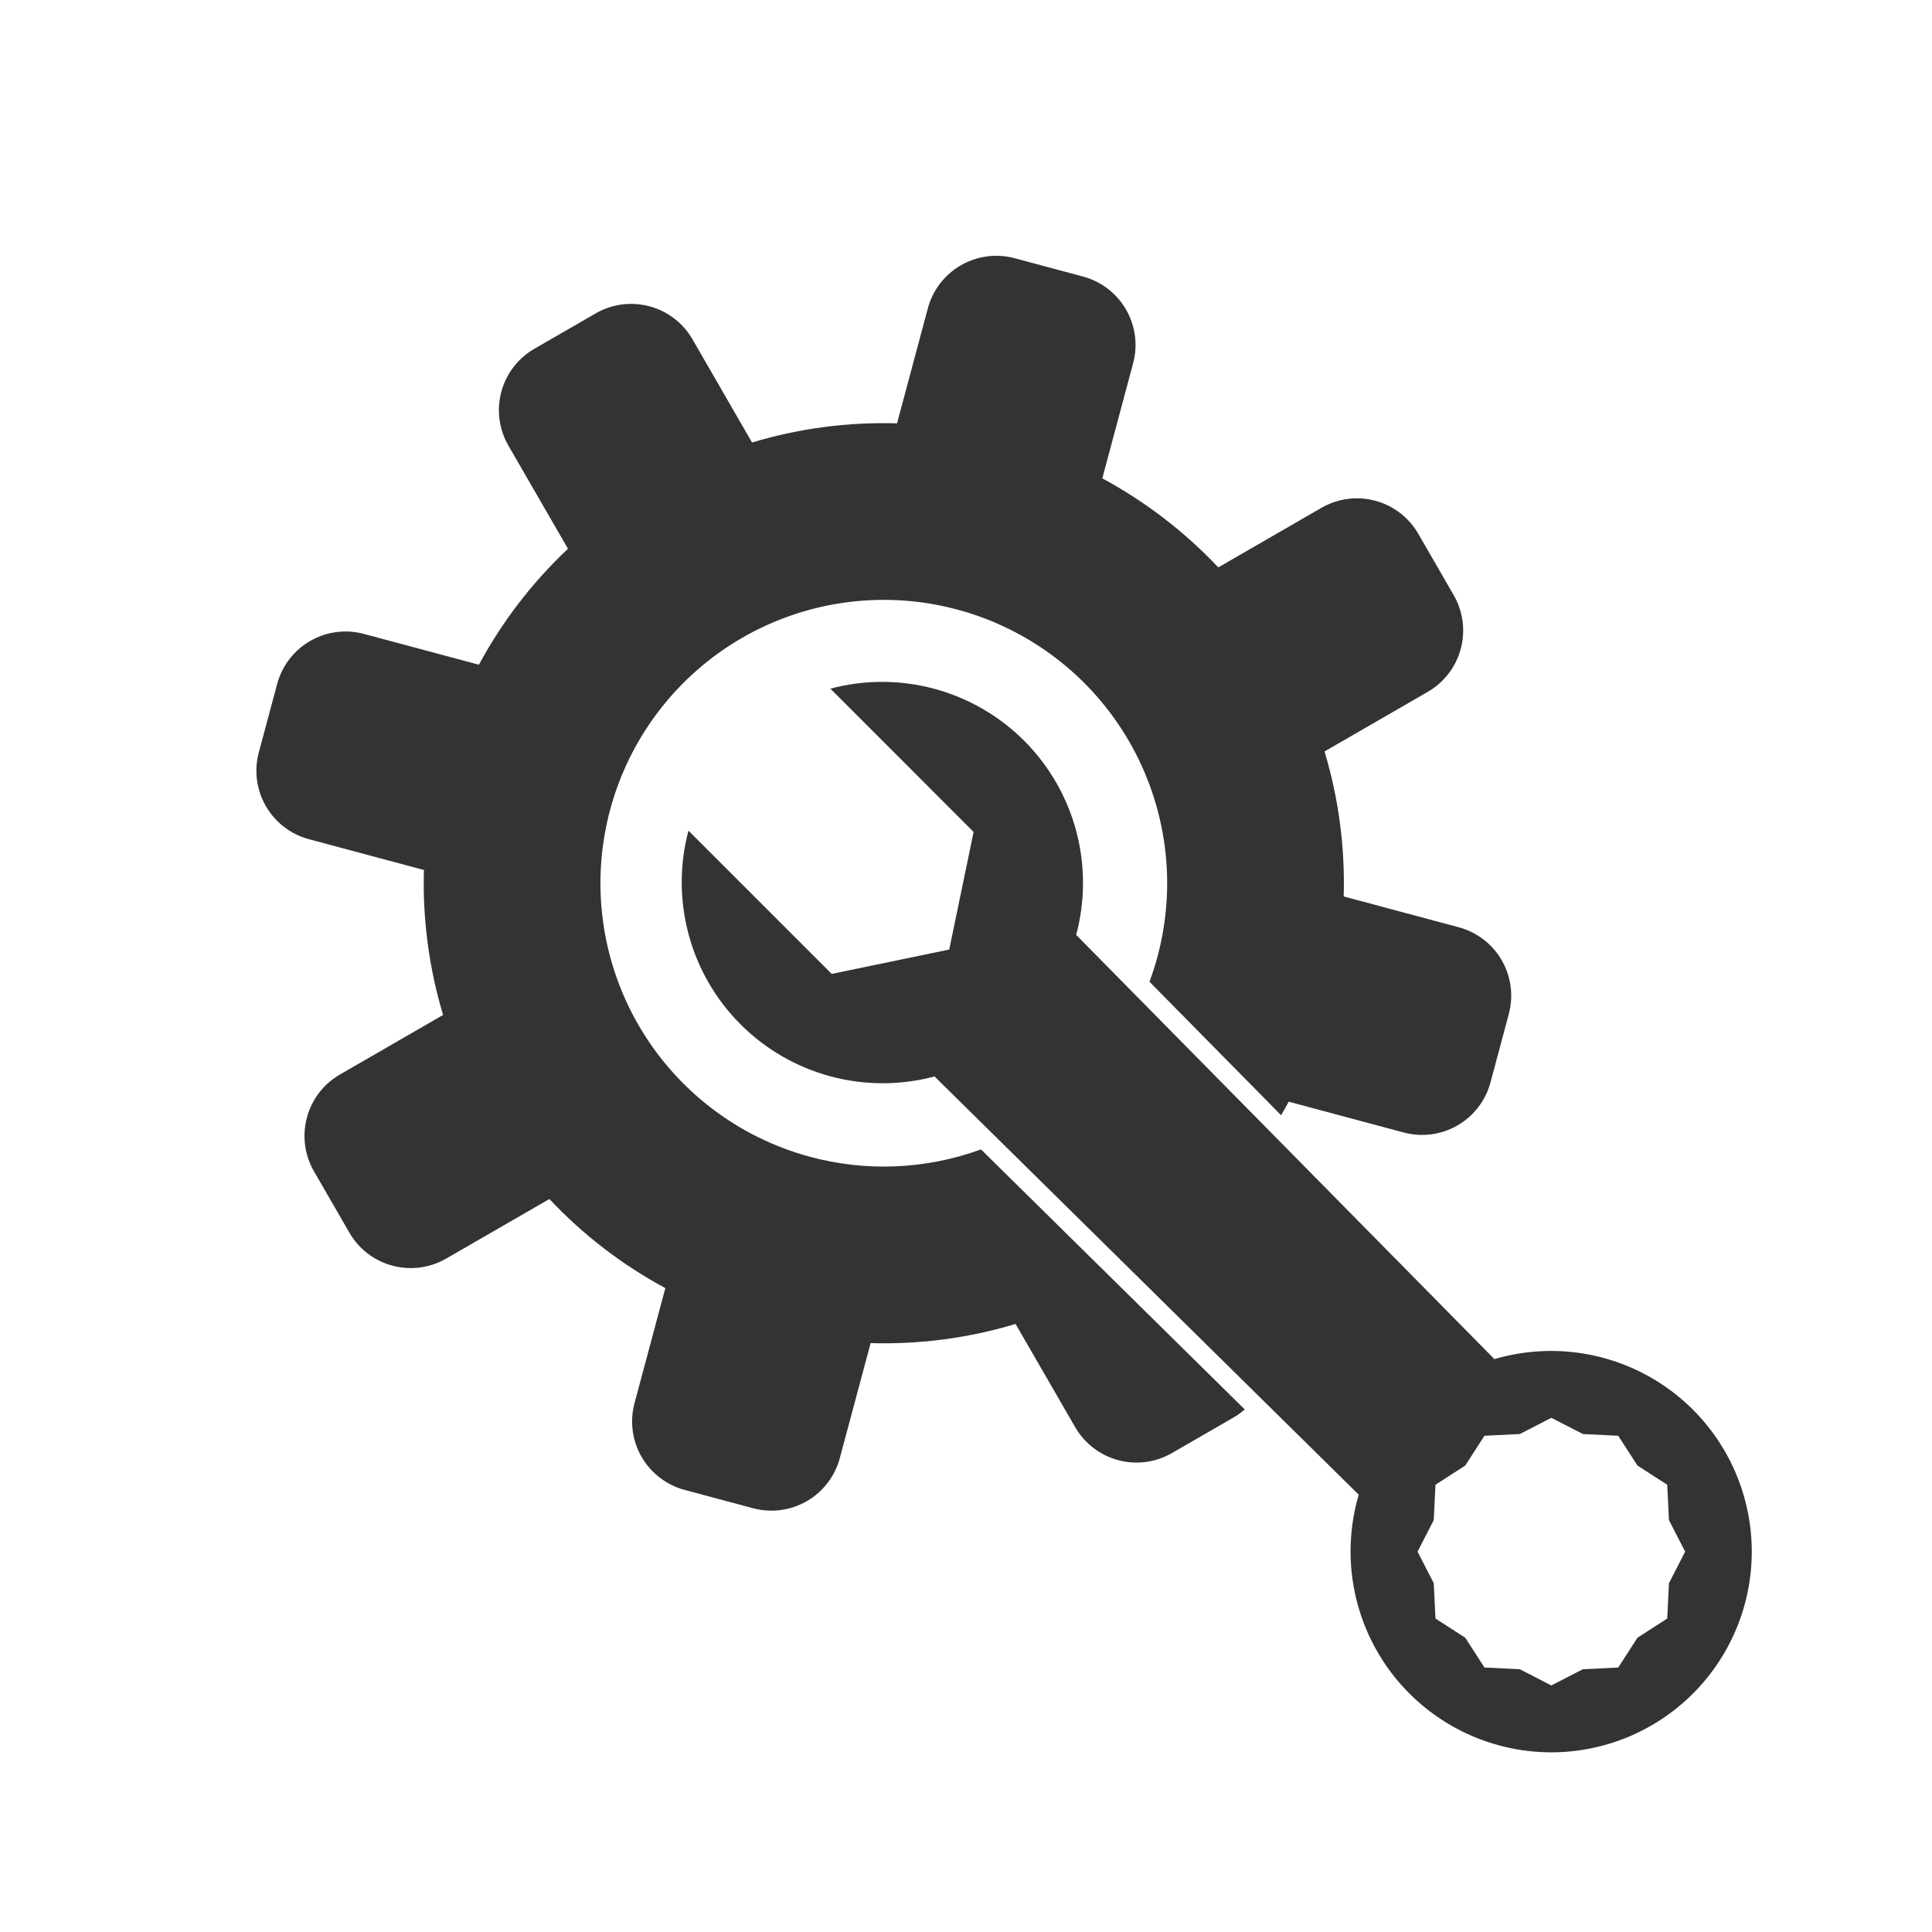
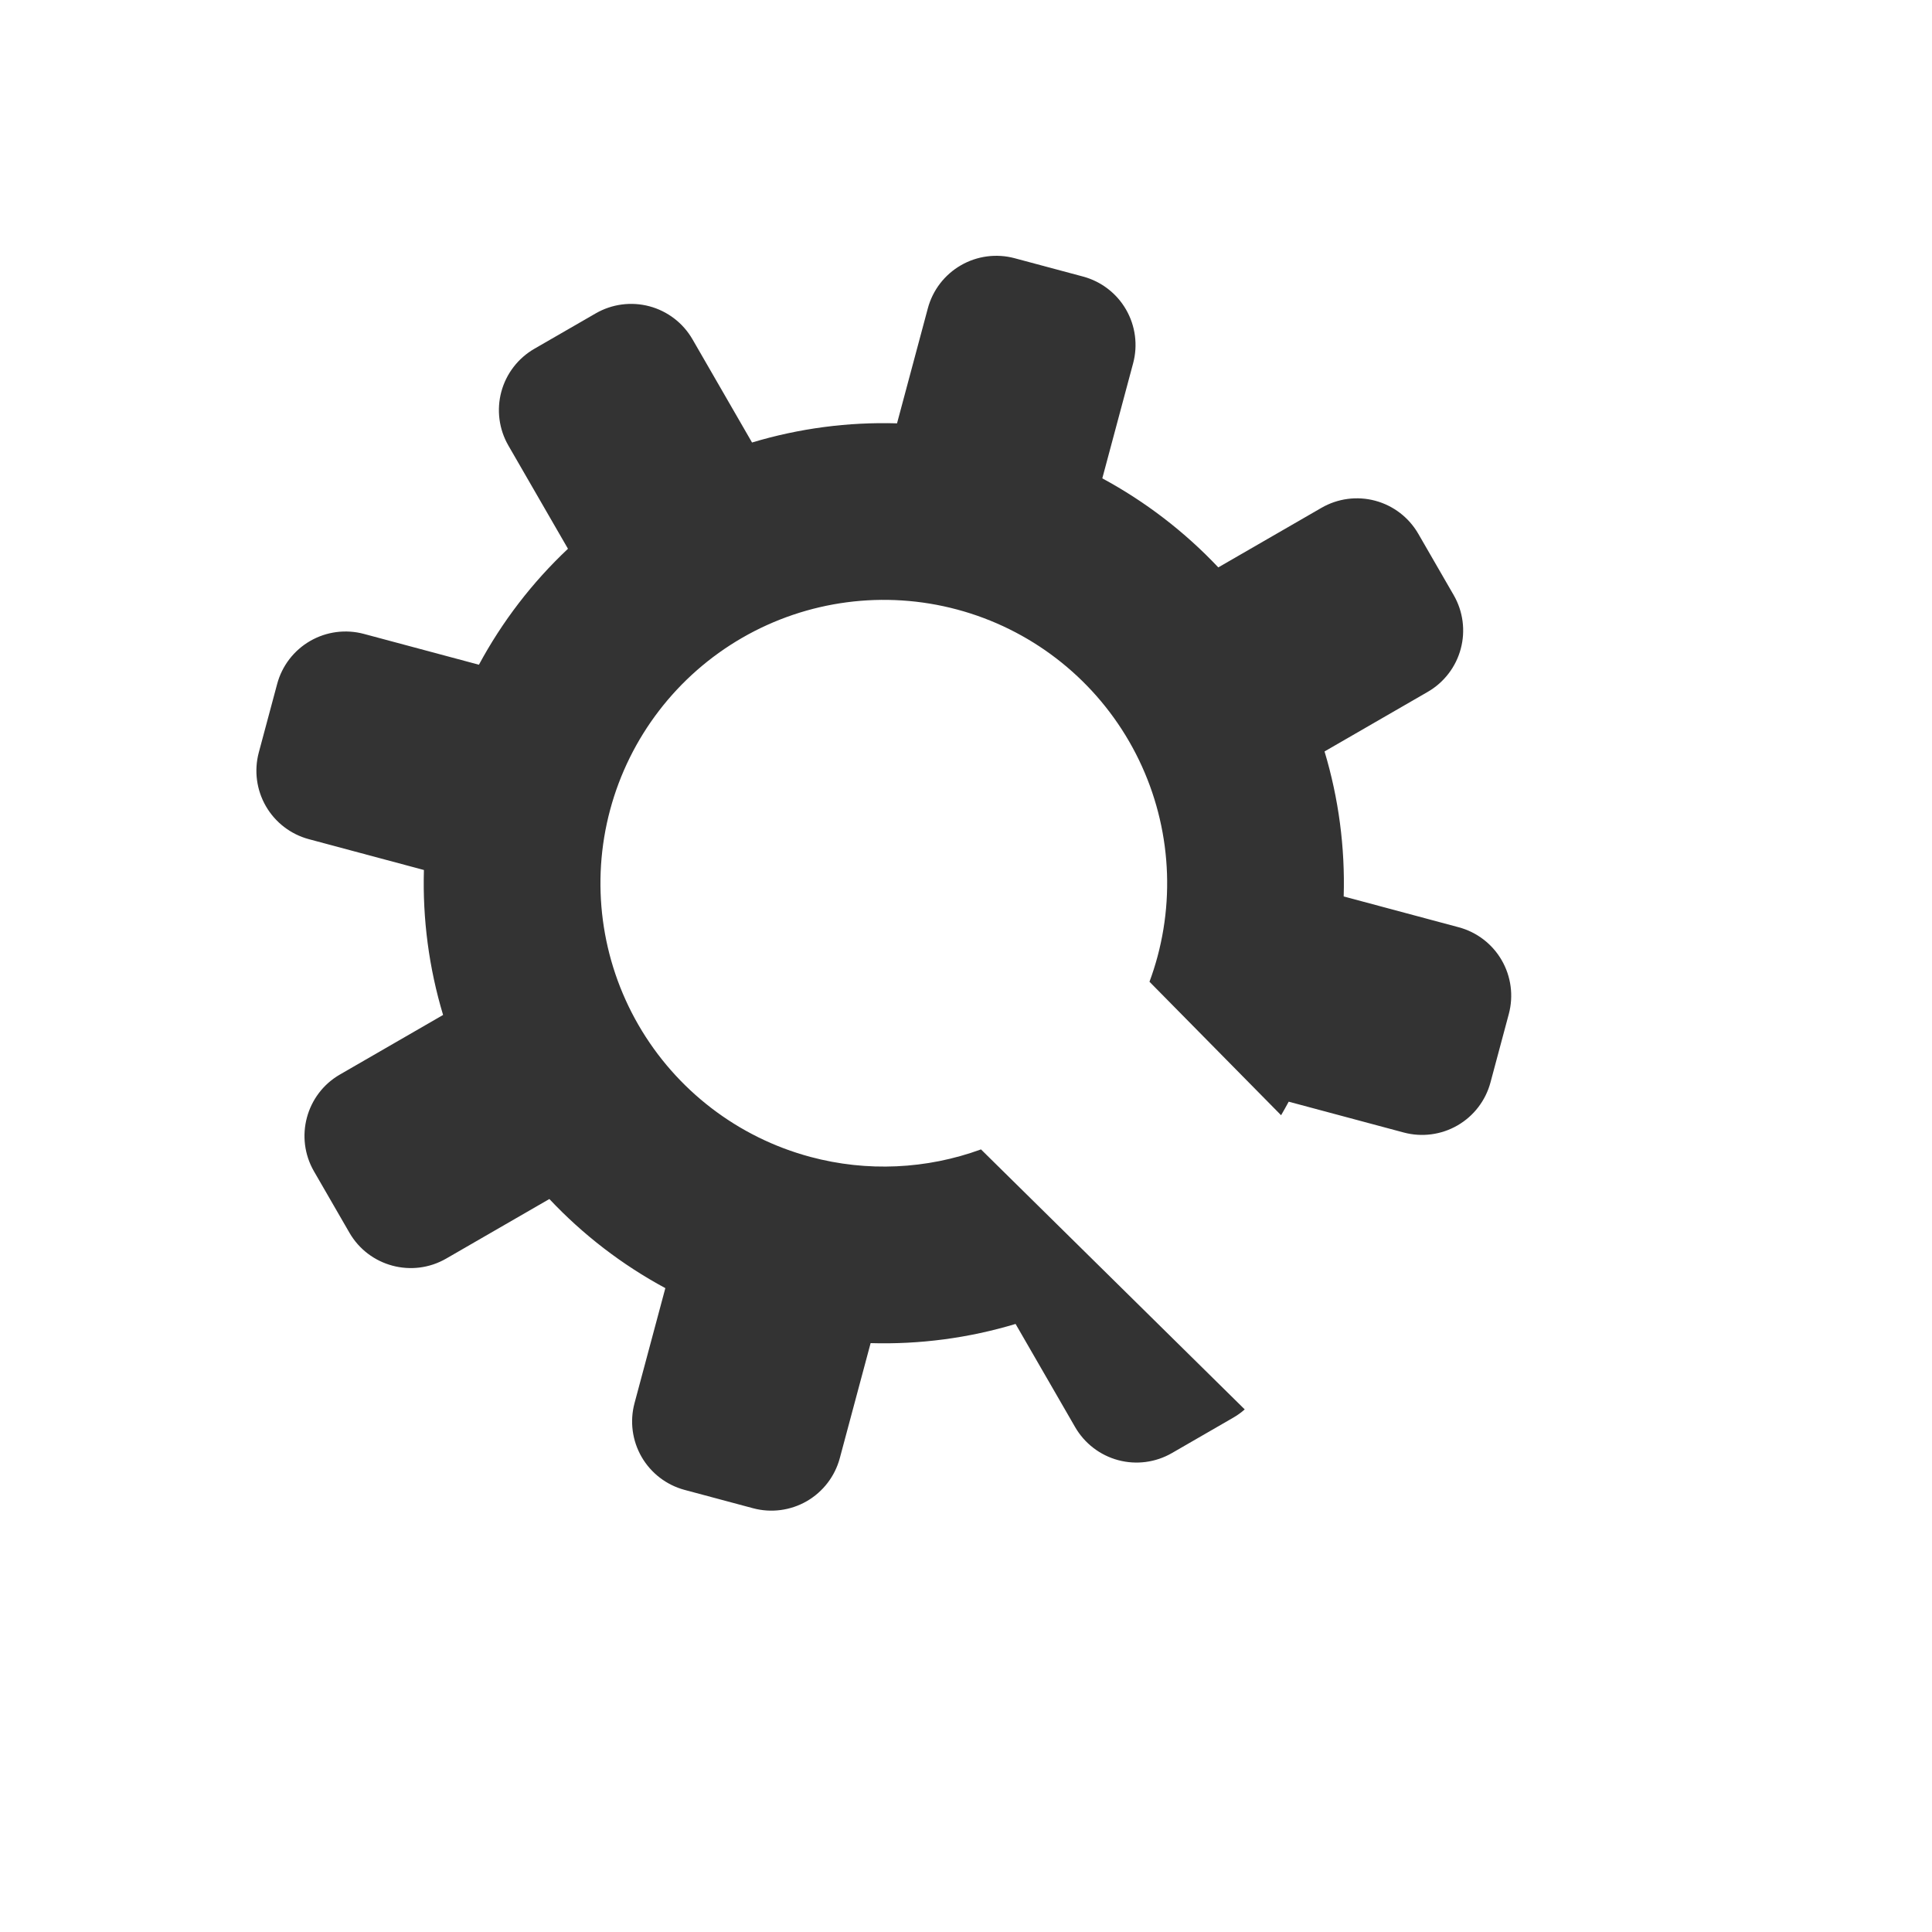
<svg xmlns="http://www.w3.org/2000/svg" width="100" height="100" viewBox="0 0 100 100" fill="none">
  <path fill-rule="evenodd" clip-rule="evenodd" d="M75.503 47.995L69.549 46.4C69.624 43.861 69.289 41.327 68.558 38.895L73.899 35.811C74.317 35.57 74.682 35.249 74.975 34.867C75.269 34.485 75.484 34.049 75.608 33.584C75.733 33.119 75.765 32.633 75.702 32.156C75.639 31.678 75.483 31.218 75.242 30.801L73.409 27.626C72.922 26.784 72.122 26.17 71.183 25.918C70.243 25.666 69.243 25.798 68.401 26.284L63.059 29.368C61.316 27.522 59.289 25.966 57.055 24.759L58.65 18.805C58.902 17.866 58.77 16.865 58.284 16.023C57.798 15.181 56.997 14.566 56.058 14.314L52.516 13.365C51.577 13.114 50.576 13.245 49.734 13.732C48.891 14.218 48.277 15.019 48.025 15.958L46.43 21.912C43.891 21.837 41.357 22.172 38.925 22.904L35.843 17.562C35.357 16.72 34.556 16.106 33.617 15.854C32.678 15.603 31.677 15.734 30.835 16.22L27.658 18.053C27.241 18.294 26.875 18.614 26.582 18.996C26.288 19.378 26.073 19.814 25.948 20.279C25.823 20.744 25.792 21.23 25.854 21.707C25.917 22.185 26.073 22.645 26.314 23.062L29.398 28.404C27.549 30.144 25.993 32.171 24.789 34.406L18.835 32.811C17.896 32.559 16.895 32.691 16.053 33.177C15.211 33.663 14.596 34.464 14.345 35.404L13.396 38.945C13.144 39.885 13.276 40.885 13.762 41.728C14.248 42.57 15.049 43.184 15.988 43.436L21.942 45.031C21.868 47.569 22.203 50.103 22.934 52.534L17.593 55.618C15.841 56.629 15.239 58.875 16.252 60.629L18.085 63.803C19.096 65.555 21.34 66.156 23.093 65.145L28.435 62.061C30.175 63.911 32.202 65.468 34.438 66.673L32.843 72.626C32.591 73.566 32.723 74.566 33.209 75.409C33.695 76.251 34.496 76.865 35.436 77.117L38.977 78.066C39.917 78.318 40.917 78.186 41.76 77.7C42.602 77.213 43.216 76.412 43.468 75.473L45.063 69.52C47.601 69.594 50.135 69.259 52.566 68.527L55.65 73.869C56.137 74.711 56.937 75.325 57.877 75.577C58.816 75.829 59.816 75.697 60.658 75.211L63.833 73.378C64.045 73.256 64.244 73.113 64.427 72.951L50.776 59.493C47.963 60.52 44.882 60.668 41.95 59.882C38.192 58.876 34.989 56.417 33.044 53.049C31.099 49.68 30.572 45.677 31.579 41.919C32.586 38.162 35.044 34.959 38.412 33.014C41.781 31.069 45.785 30.542 49.542 31.549C53.299 32.555 56.502 35.013 58.447 38.382C60.392 41.751 60.919 45.754 59.913 49.511C59.794 49.954 59.655 50.389 59.497 50.815L66.309 57.724C66.444 57.493 66.576 57.259 66.703 57.023L72.656 58.618C73.596 58.87 74.597 58.738 75.439 58.252C76.281 57.766 76.896 56.965 77.147 56.026L78.096 52.484C78.347 51.545 78.215 50.544 77.729 49.703C77.243 48.861 76.442 48.246 75.503 47.995Z" fill="#333333" />
-   <path d="M35.635 42.995C35.167 44.757 35.17 46.612 35.644 48.372C36.118 50.133 37.047 51.738 38.337 53.026C39.627 54.315 41.233 55.242 42.994 55.714C44.755 56.186 46.609 56.187 48.371 55.717L70.328 77.366C69.872 78.916 69.783 80.552 70.069 82.142C70.355 83.733 71.007 85.234 71.975 86.529C72.943 87.823 74.198 88.874 75.643 89.598C77.088 90.322 78.681 90.7 80.297 90.701C81.786 90.699 83.257 90.377 84.61 89.757C85.964 89.136 87.168 88.233 88.142 87.106C89.115 85.98 89.835 84.658 90.253 83.229C90.671 81.8 90.777 80.298 90.564 78.824C90.35 77.351 89.823 75.941 89.017 74.689C88.211 73.437 87.145 72.373 85.892 71.569C84.639 70.766 83.228 70.24 81.754 70.029C80.281 69.819 78.779 69.927 77.35 70.347L55.702 48.39C56.174 46.628 56.175 44.772 55.704 43.009C55.232 41.247 54.306 39.639 53.017 38.348C51.728 37.056 50.122 36.127 48.36 35.652C46.598 35.177 44.743 35.175 42.98 35.644L50.393 43.061L49.133 49.148L43.049 50.409L35.635 42.995ZM81.932 74.225L83.76 74.315L84.754 75.856L86.295 76.85L86.385 78.682L87.223 80.313L86.385 81.944L86.295 83.775L84.754 84.769L83.76 86.31L81.928 86.4L80.297 87.238L78.666 86.4L76.835 86.31L75.841 84.769L74.3 83.775L74.21 81.944L73.372 80.313L74.21 78.682L74.3 76.85L75.841 75.856L76.835 74.315L78.666 74.225L80.297 73.387L81.932 74.225Z" fill="#333333" />
</svg>